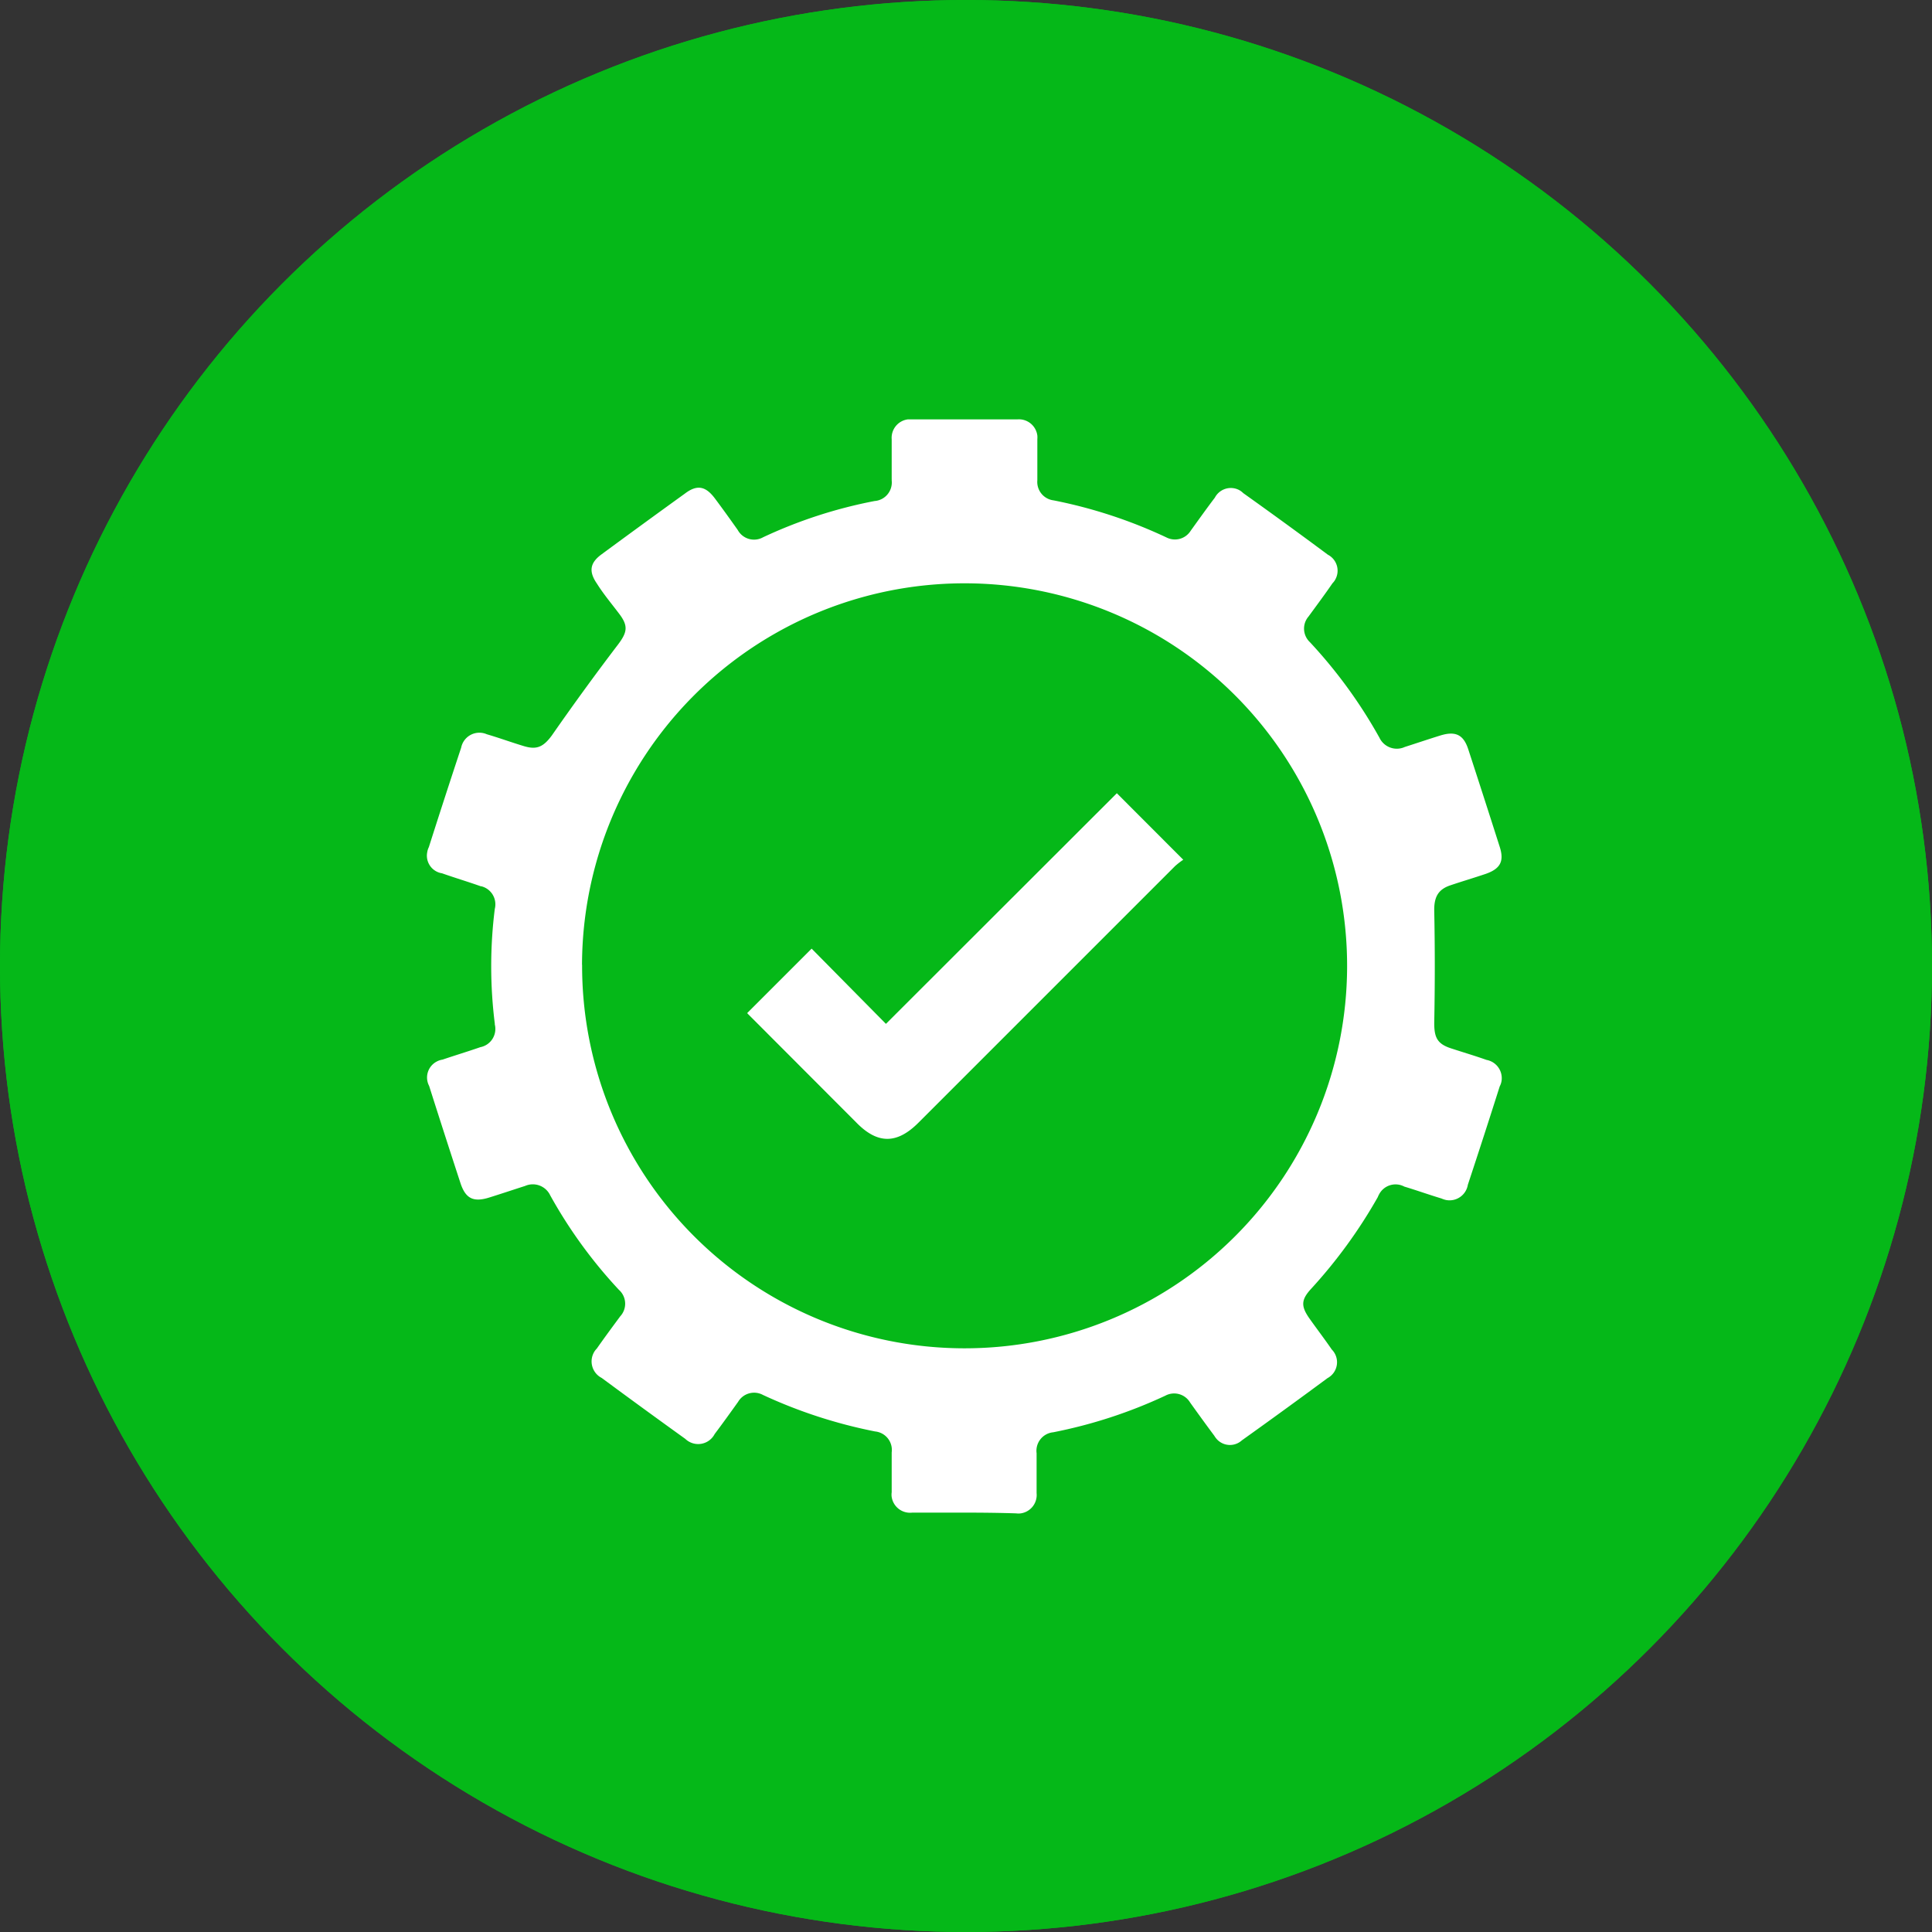
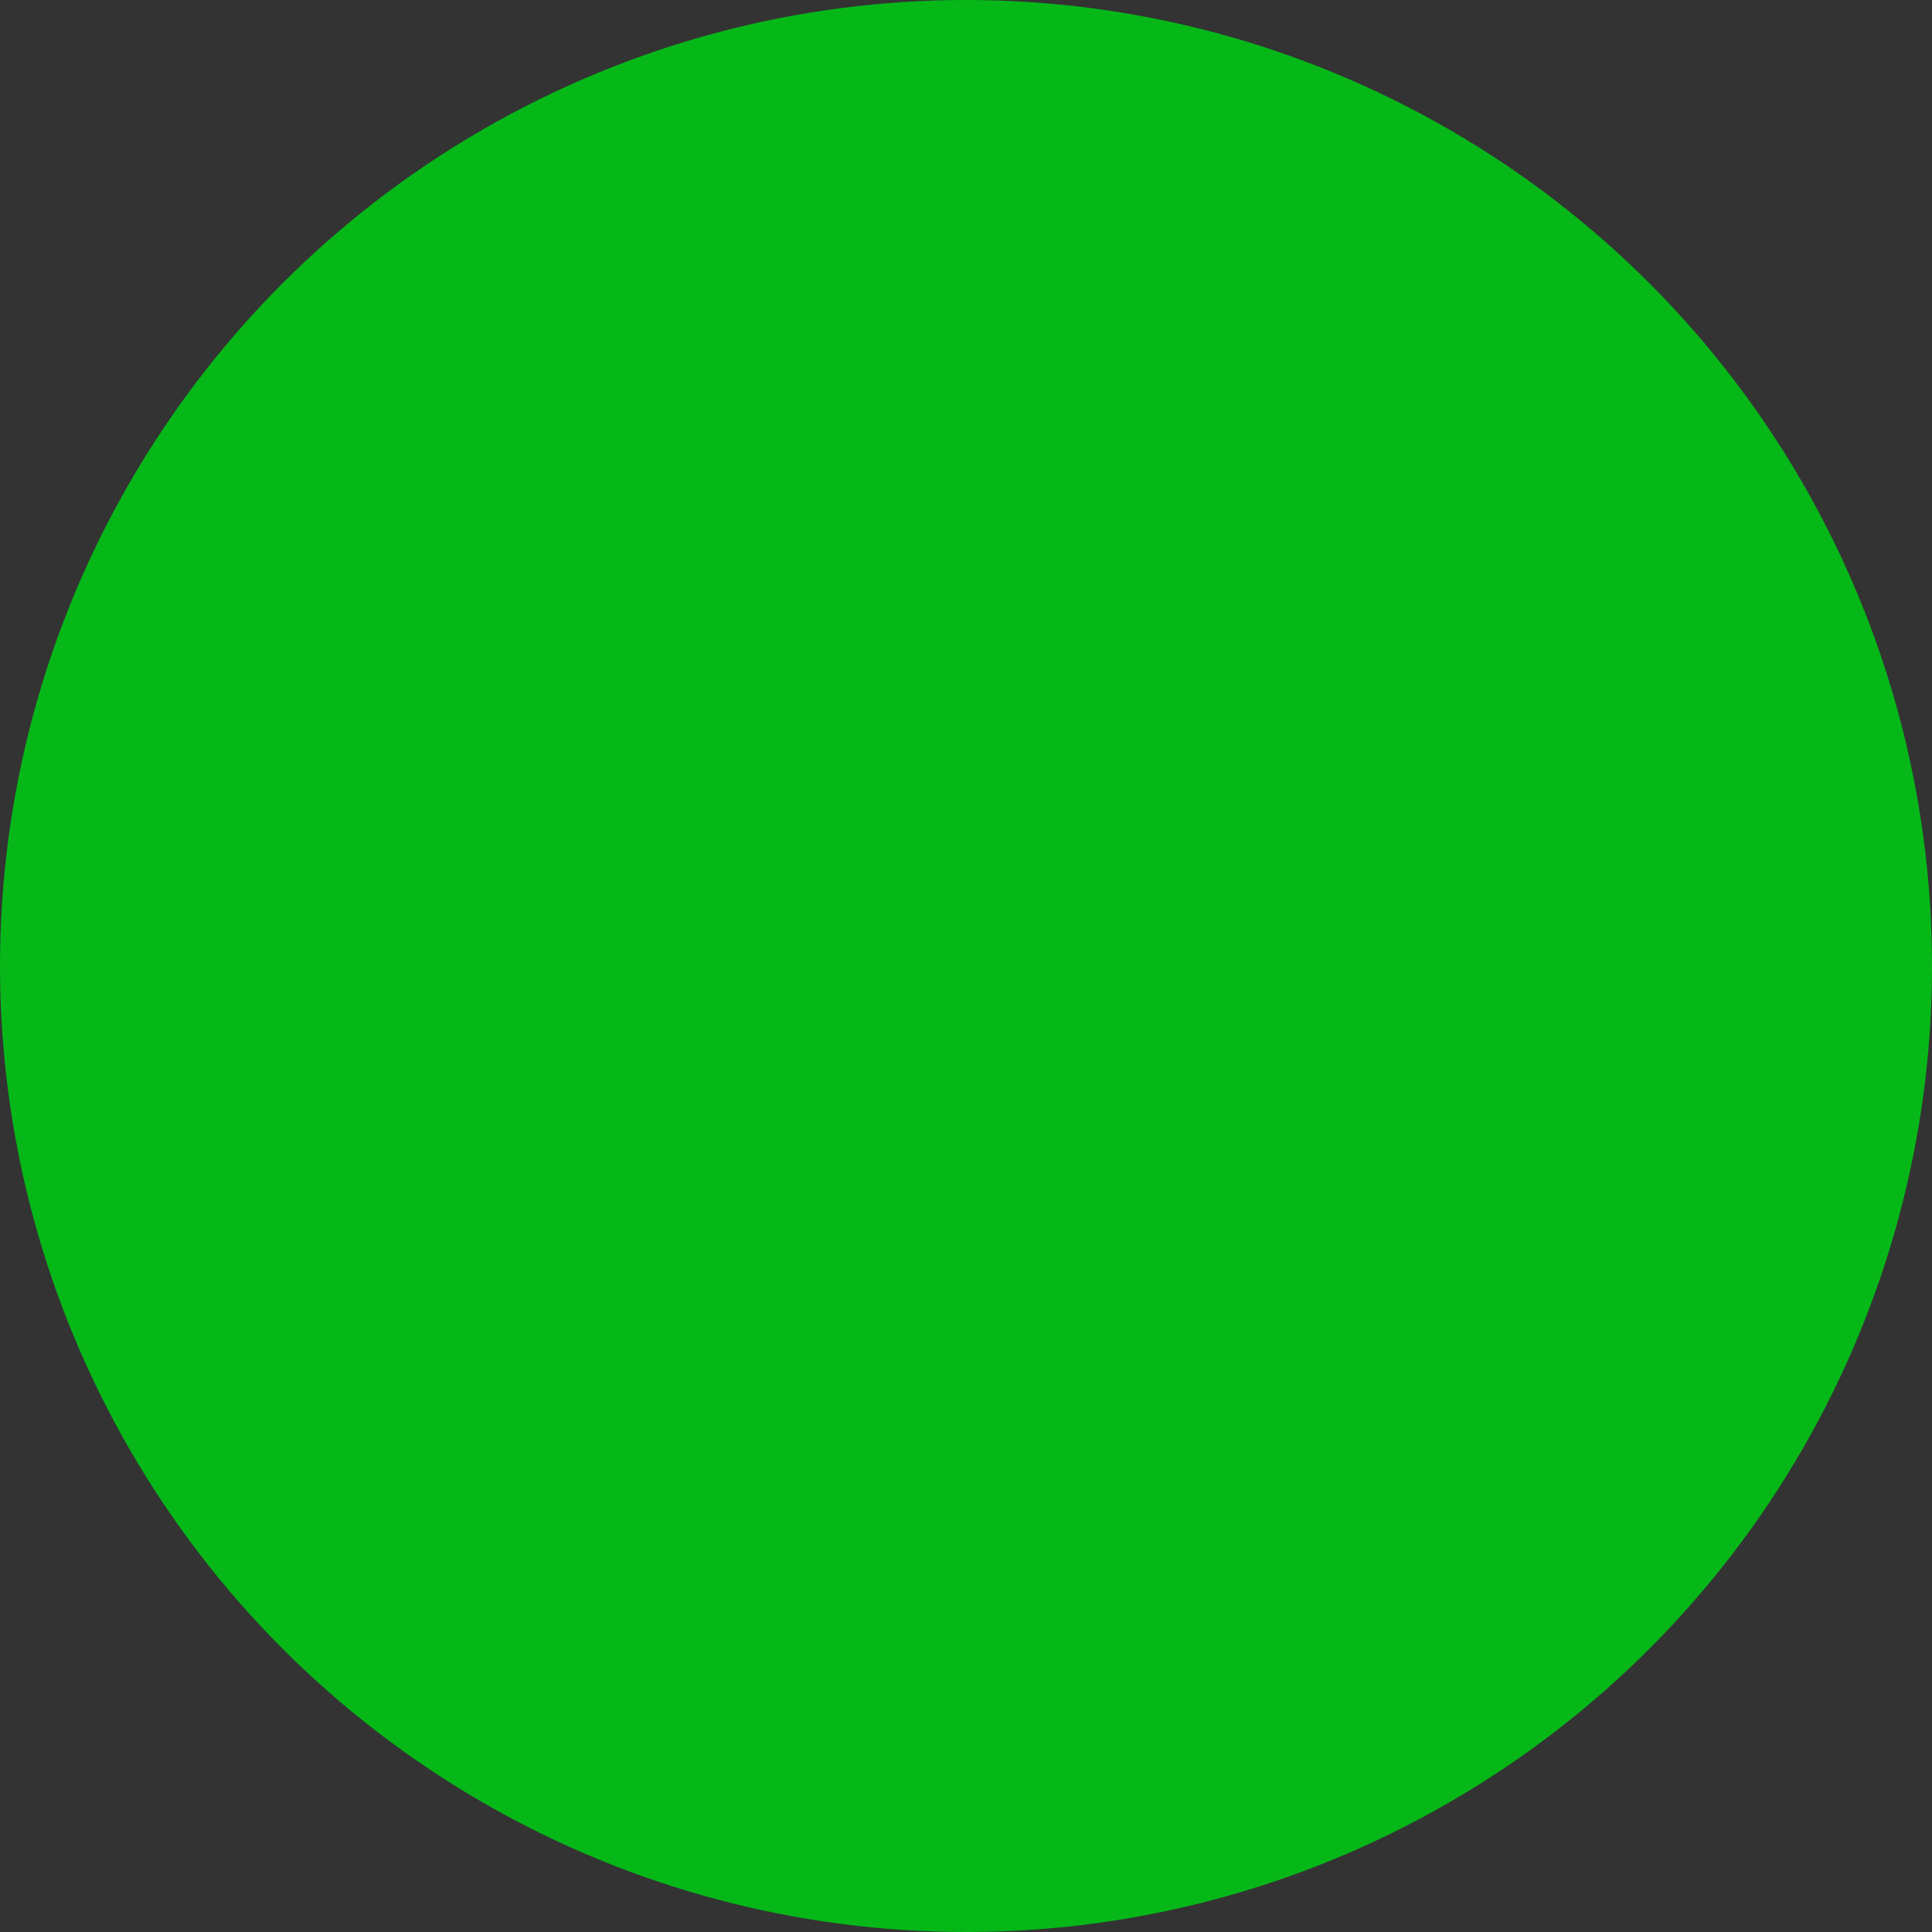
<svg xmlns="http://www.w3.org/2000/svg" viewBox="0 0 208 208">
  <rect x="0" y="0" width="208" height="208" fill="#333333" stroke="none" />
  <defs>
    <style>.cls-1{fill:#05b818;}.cls-2{fill:none;stroke:#05b818;stroke-width:5px;}.cls-3{fill:#fff;}</style>
  </defs>
  <g id="Calque_10" data-name="Calque 10">
    <g id="Ellipse_7" data-name="Ellipse 7">
      <circle class="cls-1" cx="104" cy="104" r="104" />
-       <circle class="cls-2" cx="104" cy="104" r="101.5" />
    </g>
    <g id="Groupe_71" data-name="Groupe 71">
-       <path id="Tracé_107" data-name="Tracé 107" class="cls-3" d="M103.85,162.85c-1.88,0-3.76,0-5.64,0A2,2,0,0,1,96,161.17a1.74,1.74,0,0,1,0-.51q0-2.15,0-4.29a2,2,0,0,0-1.79-2.26h0a53.09,53.09,0,0,1-12.07-3.93,2,2,0,0,0-2.68.75c-.83,1.16-1.66,2.32-2.52,3.46a2,2,0,0,1-3.16.52q-4.52-3.25-9-6.56a2,2,0,0,1-.89-2.65,1.82,1.82,0,0,1,.36-.51c.82-1.17,1.67-2.32,2.52-3.47a2,2,0,0,0-.14-2.86h0a51.34,51.34,0,0,1-7.4-10.18,2.07,2.07,0,0,0-2.7-1c-1.28.41-2.56.84-3.84,1.24-1.71.54-2.56.13-3.11-1.53q-1.71-5.22-3.38-10.48a1.94,1.94,0,0,1,.83-2.63,1.9,1.9,0,0,1,.61-.2c1.35-.46,2.72-.87,4.07-1.34a2,2,0,0,0,1.56-2.45s0-.06,0-.09a49.55,49.55,0,0,1,0-12.35,2,2,0,0,0-1.44-2.43l-.06,0c-1.38-.49-2.79-.91-4.18-1.4A1.92,1.92,0,0,1,46,91.73a1.83,1.83,0,0,1,.17-.53q1.71-5.37,3.48-10.71a2,2,0,0,1,2.76-1.44c1.33.39,2.64.87,4,1.28s2.08.1,3-1.15q3.48-5,7.12-9.78c1-1.32,1.12-2,.17-3.27C65.85,65,65,64,64.27,62.84c-.9-1.3-.77-2.23.48-3.15q4.48-3.3,9-6.56c1.32-1,2.24-.78,3.23.55.83,1.11,1.64,2.24,2.44,3.37a2,2,0,0,0,2.74.79l0,0a50.82,50.82,0,0,1,12-3.9A2,2,0,0,0,96,51.72a.66.66,0,0,0,0-.14c0-1.43,0-2.86,0-4.29a2,2,0,0,1,1.74-2.14h.39q5.7,0,11.4,0a2,2,0,0,1,2.15,1.74,2.67,2.67,0,0,1,0,.4c0,1.47,0,2.94,0,4.41a2,2,0,0,0,1.75,2.17,52.22,52.22,0,0,1,12.17,4,2,2,0,0,0,2.59-.73c.86-1.19,1.71-2.39,2.6-3.56a1.94,1.94,0,0,1,2.62-.82,2,2,0,0,1,.44.33q4.59,3.27,9.11,6.63a1.94,1.94,0,0,1,.82,2.63,1.71,1.71,0,0,1-.32.44c-.83,1.21-1.71,2.39-2.58,3.58a2,2,0,0,0,.15,2.77,52.5,52.5,0,0,1,7.48,10.28,2.07,2.07,0,0,0,2.73,1c1.28-.41,2.55-.84,3.84-1.24,1.63-.5,2.49-.08,3,1.51q1.71,5.24,3.38,10.48c.5,1.55.07,2.36-1.5,2.91-1.27.43-2.56.81-3.83,1.24s-1.74,1.23-1.72,2.7q.12,6,0,12.1c0,1.53.29,2.25,1.79,2.74,1.28.42,2.57.8,3.84,1.25a2,2,0,0,1,1.62,2.25,1.85,1.85,0,0,1-.2.6q-1.68,5.3-3.43,10.59a2,2,0,0,1-2.31,1.65,2.52,2.52,0,0,1-.53-.17c-1.33-.4-2.64-.87-4-1.28a2,2,0,0,0-2.74.88,1.28,1.28,0,0,0-.11.24,53.76,53.76,0,0,1-7.19,9.89c-1.1,1.2-1.1,1.89-.13,3.25.78,1.1,1.6,2.17,2.36,3.28a1.94,1.94,0,0,1-.46,3.08q-4.57,3.38-9.22,6.7a1.91,1.91,0,0,1-2.69-.12,2.47,2.47,0,0,1-.28-.38c-.88-1.18-1.74-2.37-2.6-3.57a2,2,0,0,0-2.67-.74,52.32,52.32,0,0,1-12.07,3.94,2,2,0,0,0-1.79,2.25h0q0,2.15,0,4.29a2,2,0,0,1-1.7,2.19,2.09,2.09,0,0,1-.5,0C107.61,162.87,105.73,162.85,103.85,162.85Zm-41.18-59A41.18,41.18,0,1,0,104,62.8a41.18,41.18,0,0,0-41.34,41.09Z" />
-       <path id="Tracé_108" data-name="Tracé 108" class="cls-3" d="M120.24,85.4l7.15,7.16a8.47,8.47,0,0,0-.89.69q-13.81,13.81-27.63,27.63c-2.3,2.3-4.38,2.31-6.65,0l-11.68-11.7a.34.34,0,0,1-.09-.12l6.93-6.93,8,8.1Z" />
-     </g>
+       </g>
  </g>
</svg>